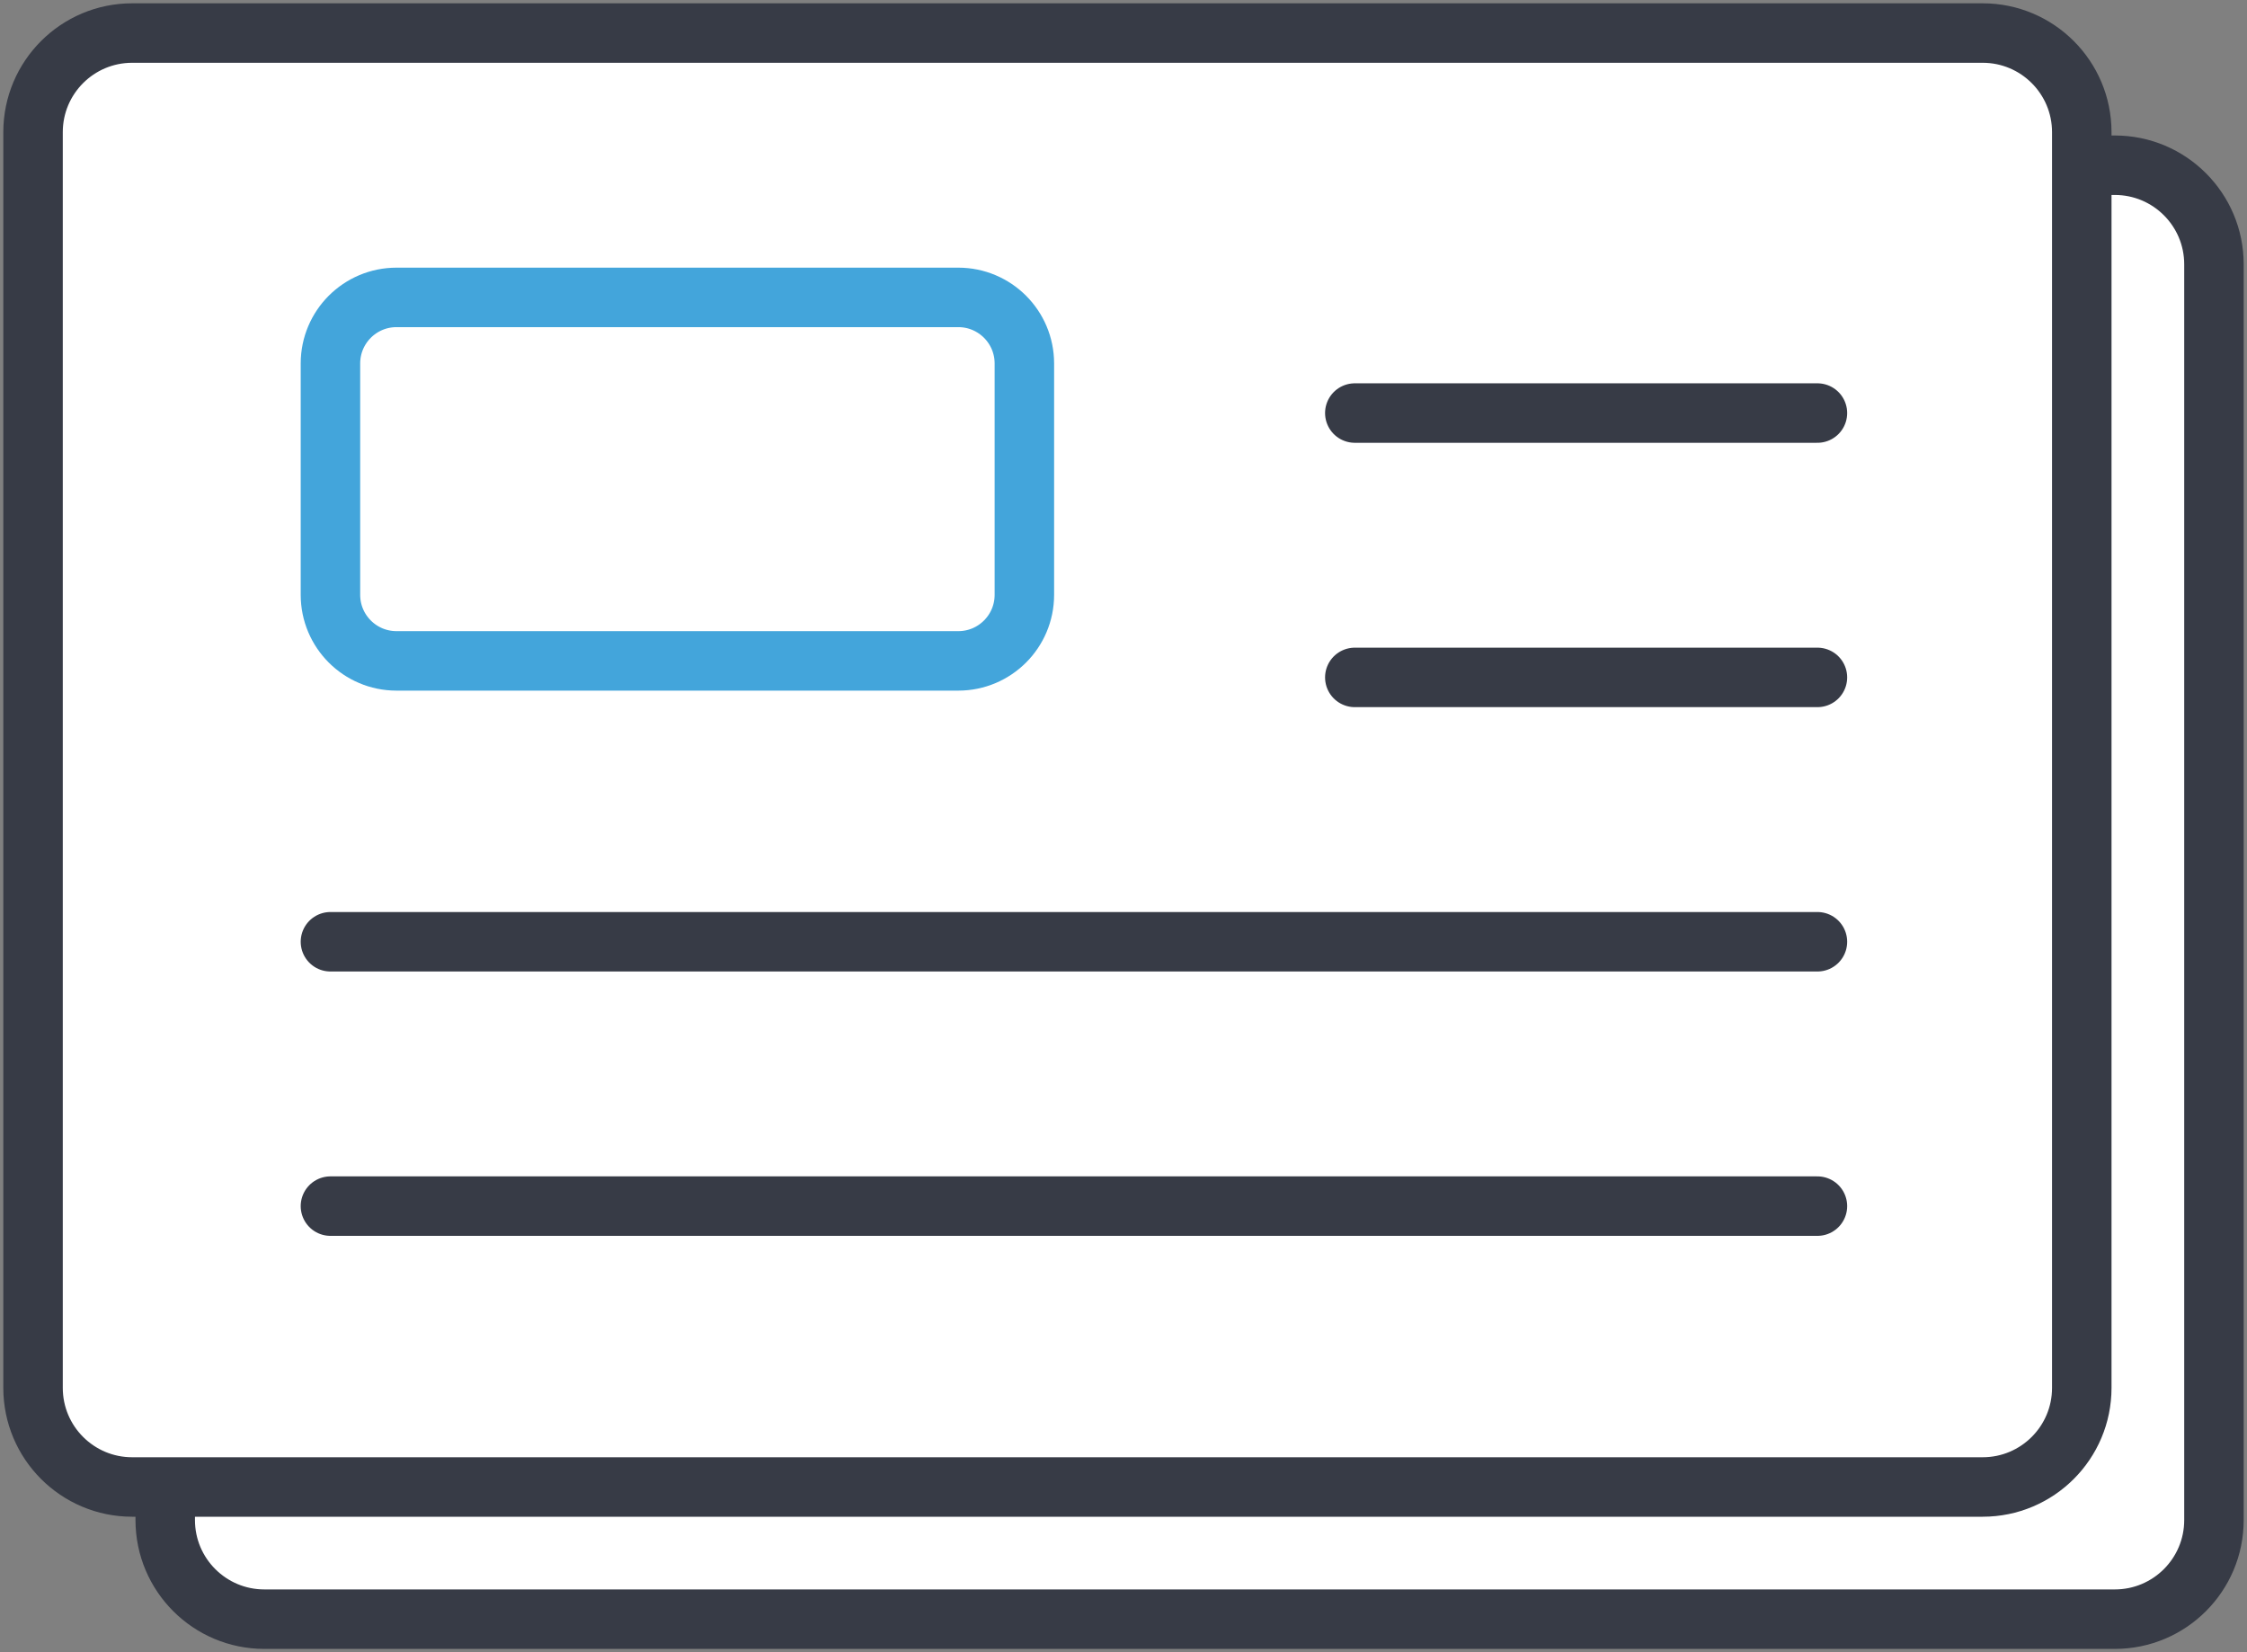
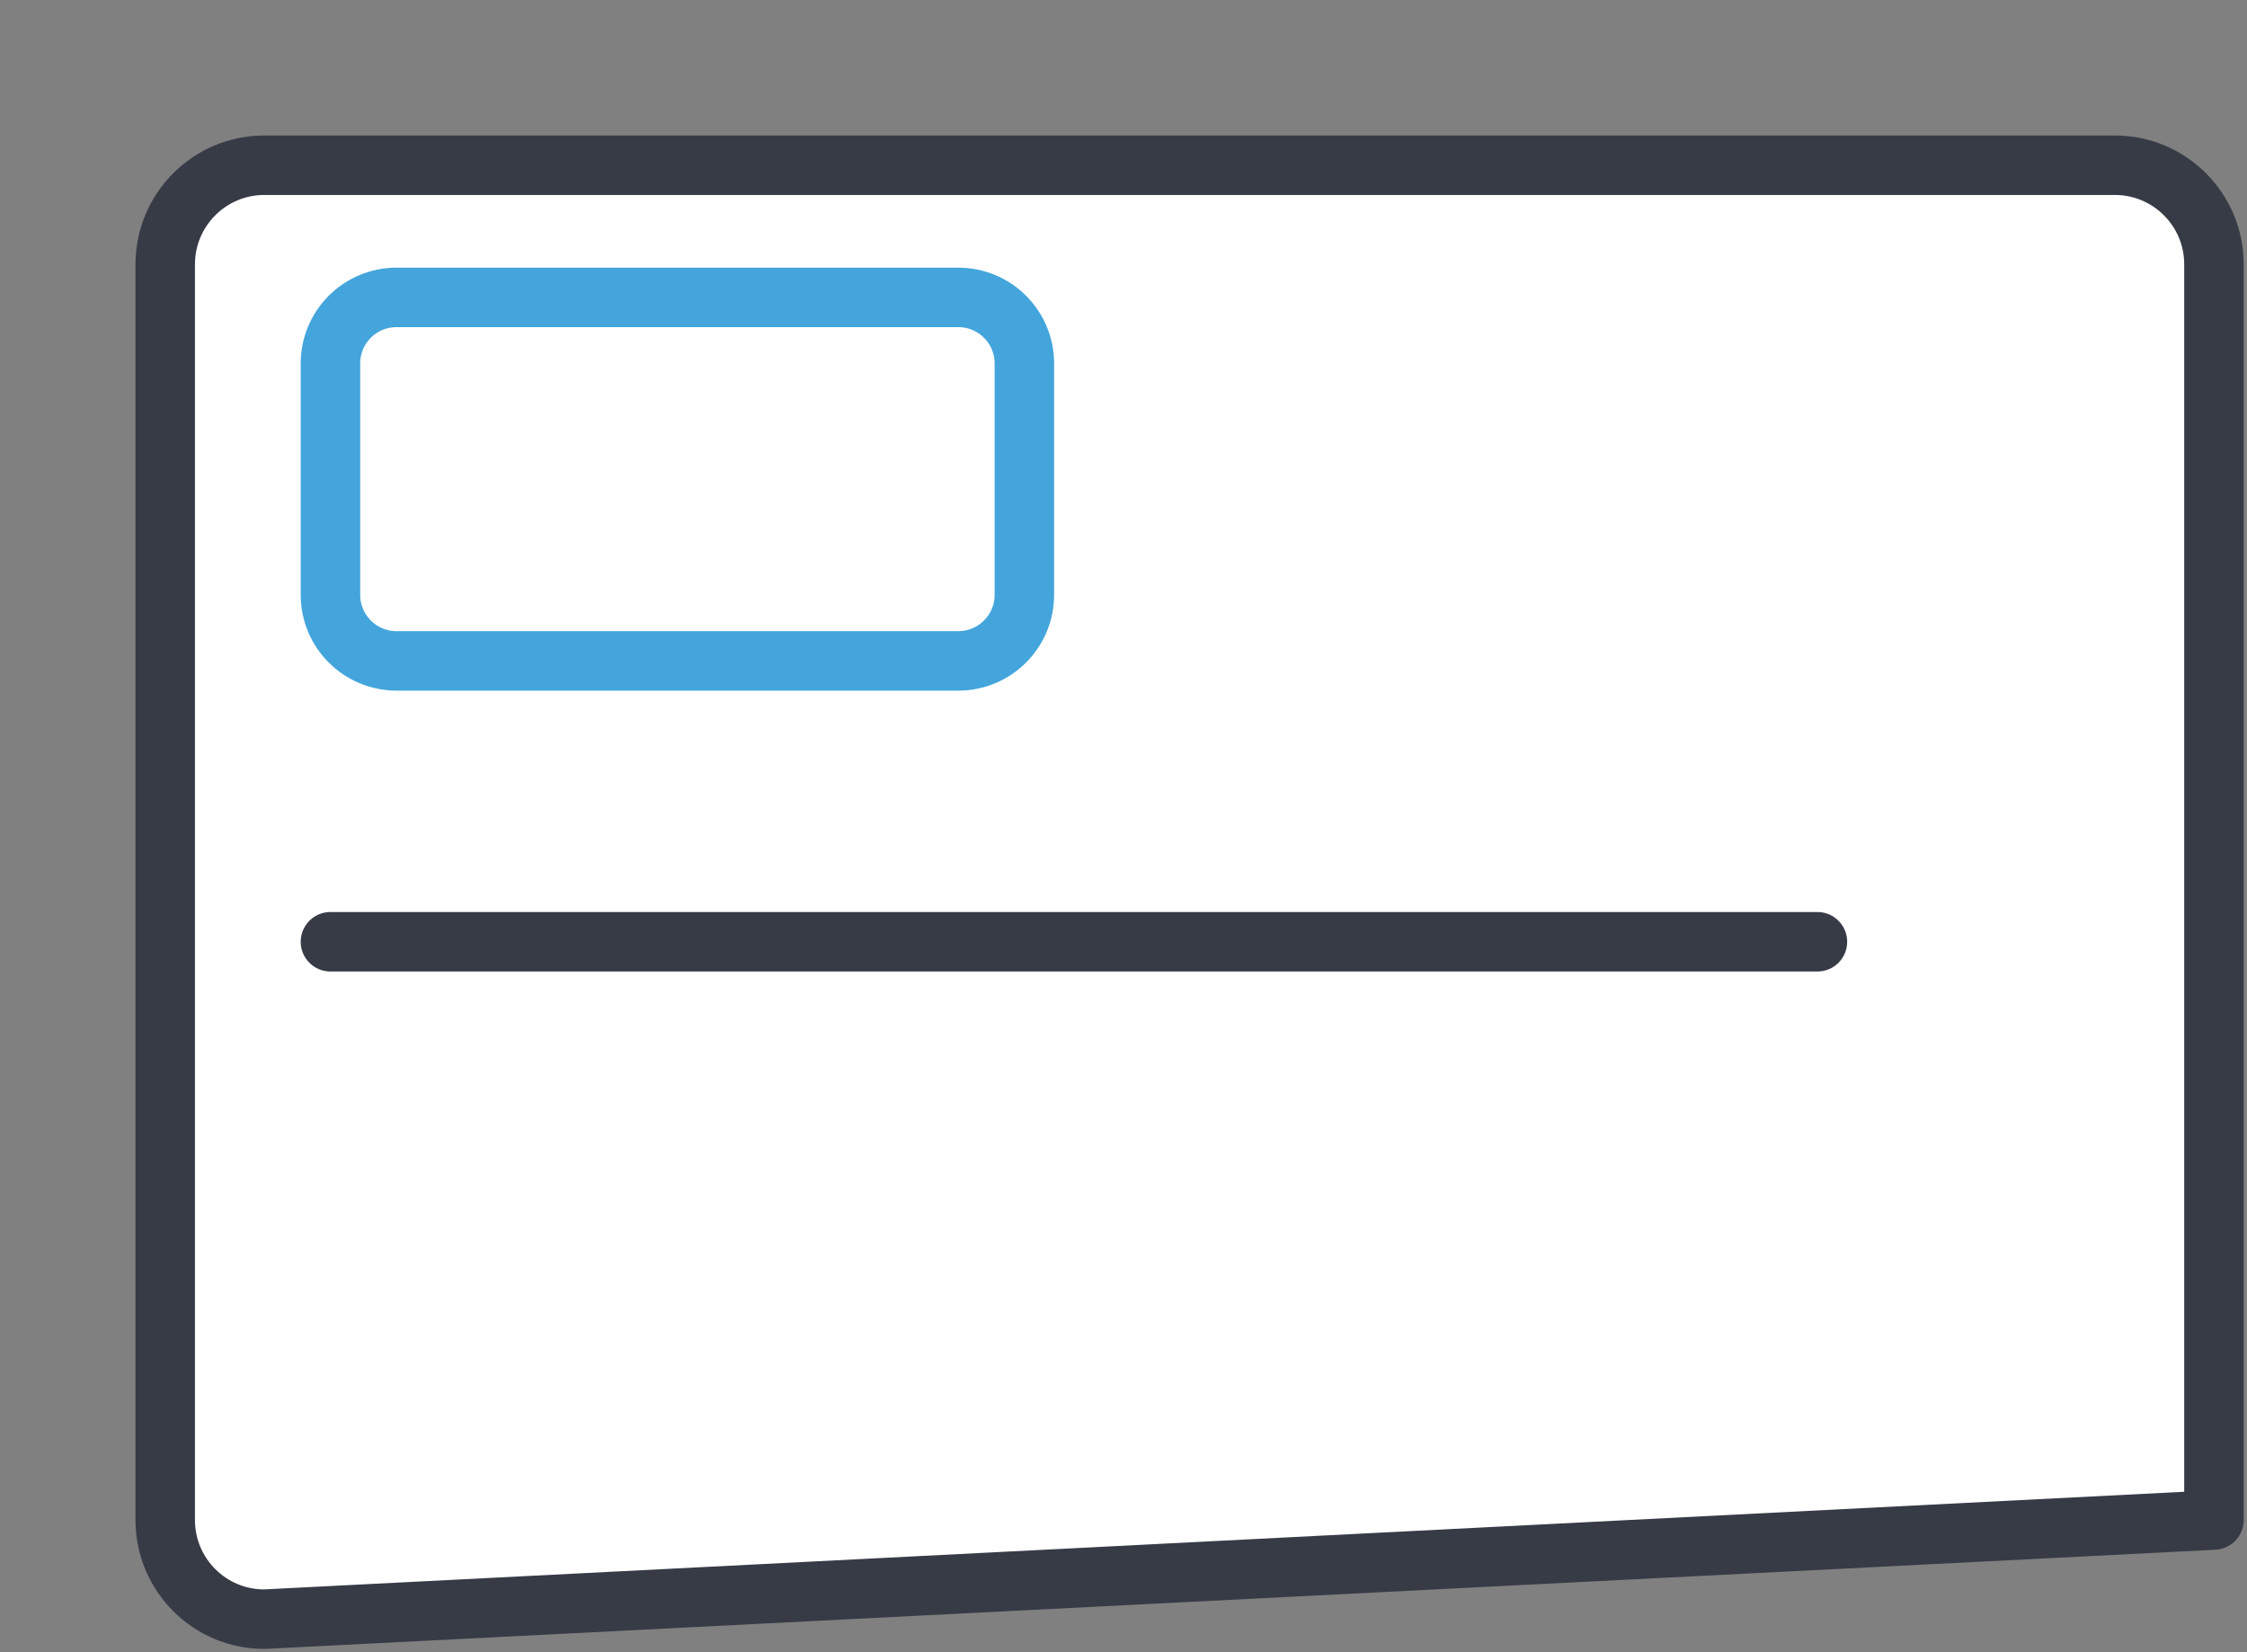
<svg xmlns="http://www.w3.org/2000/svg" width="68px" height="50px" viewBox="0 0 68 50" version="1.1">
  <rect x="0" y="0" width="68" height="50" fill="#808080" stroke="none" />
  <title>icon / features / pinterest banners</title>
  <g id="Scout-alarm" stroke="none" stroke-width="1" fill="none" fill-rule="evenodd">
    <g id="Scout-Alarm-v2" transform="translate(-1065, -4981)" stroke-width="1.8">
      <g id="Group-17" transform="translate(1058, 4756)">
        <g id="icon-/-features-/-pinterest-banners" transform="translate(8, 226)">
-           <path d="M7,4 L63,4 C64.657,4 66,5.343 66,7 L66,45 C66,46.657 64.657,48 63,48 L7,48 C5.343,48 4,46.657 4,45 L4,7 C4,5.343 5.343,4 7,4 Z" id="Rectangle" stroke="#373B46" fill="#FFFFFF" stroke-linejoin="round" />
-           <path d="M3,0 L59,0 C60.657,-3.04359188e-16 62,1.343 62,3 L62,41 C62,42.657 60.657,44 59,44 L3,44 C1.343,44 2.02906125e-16,42.657 0,41 L0,3 C-2.02906125e-16,1.343 1.343,3.04359188e-16 3,0 Z" id="Rectangle" stroke="#373B46" fill="#FFFFFF" stroke-linejoin="round" />
+           <path d="M7,4 L63,4 C64.657,4 66,5.343 66,7 L66,45 L7,48 C5.343,48 4,46.657 4,45 L4,7 C4,5.343 5.343,4 7,4 Z" id="Rectangle" stroke="#373B46" fill="#FFFFFF" stroke-linejoin="round" />
          <path d="M11,8 L28,8 C29.105,8 30,8.895 30,10 L30,17 C30,18.105 29.105,19 28,19 L11,19 C9.895,19 9,18.105 9,17 L9,10 C9,8.895 9.895,8 11,8 Z" id="Rectangle" stroke="#43A5DB" fill="#FFFFFF" stroke-linejoin="round" />
          <line x1="9" y1="27.5" x2="54" y2="27.5" id="Line-2" stroke="#373B46" stroke-linecap="round" />
-           <line x1="9" y1="35.5" x2="54" y2="35.5" id="Line-2" stroke="#373B46" stroke-linecap="round" />
-           <line x1="40" y1="11.5" x2="54" y2="11.5" id="Line-2" stroke="#373B46" stroke-linecap="round" />
-           <line x1="40" y1="19.5" x2="54" y2="19.5" id="Line-2" stroke="#373B46" stroke-linecap="round" />
        </g>
      </g>
    </g>
  </g>
</svg>